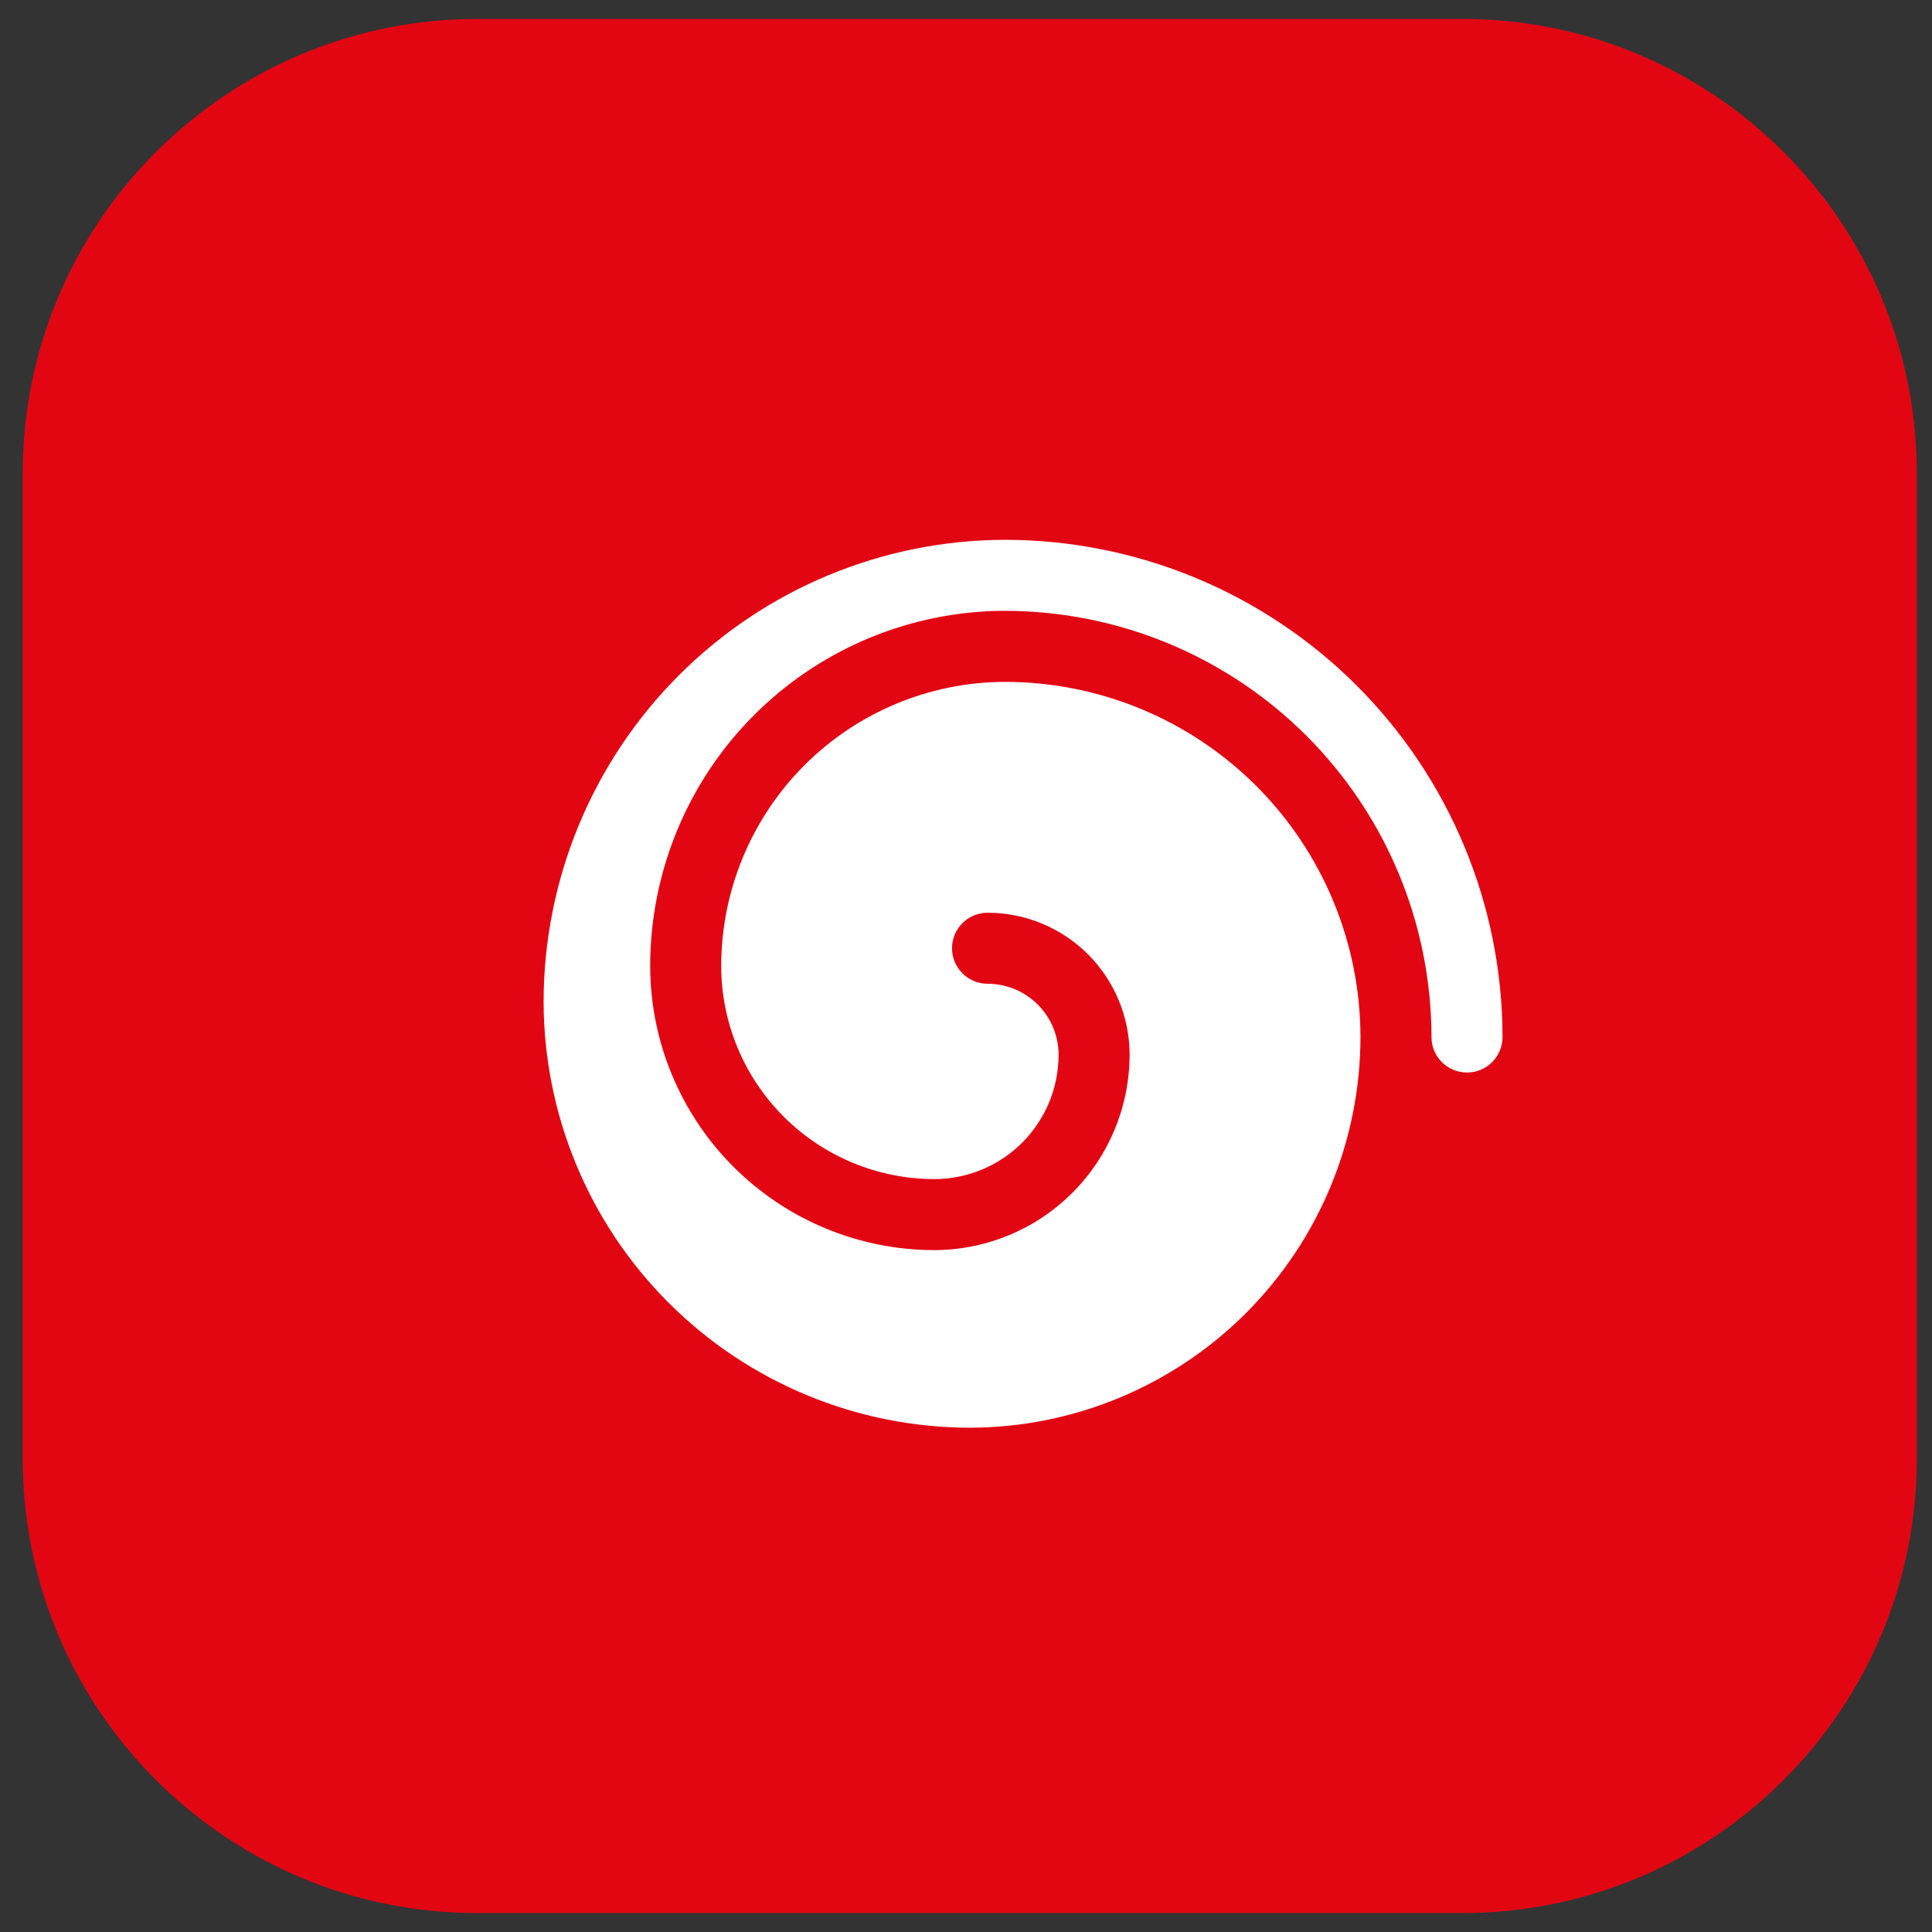
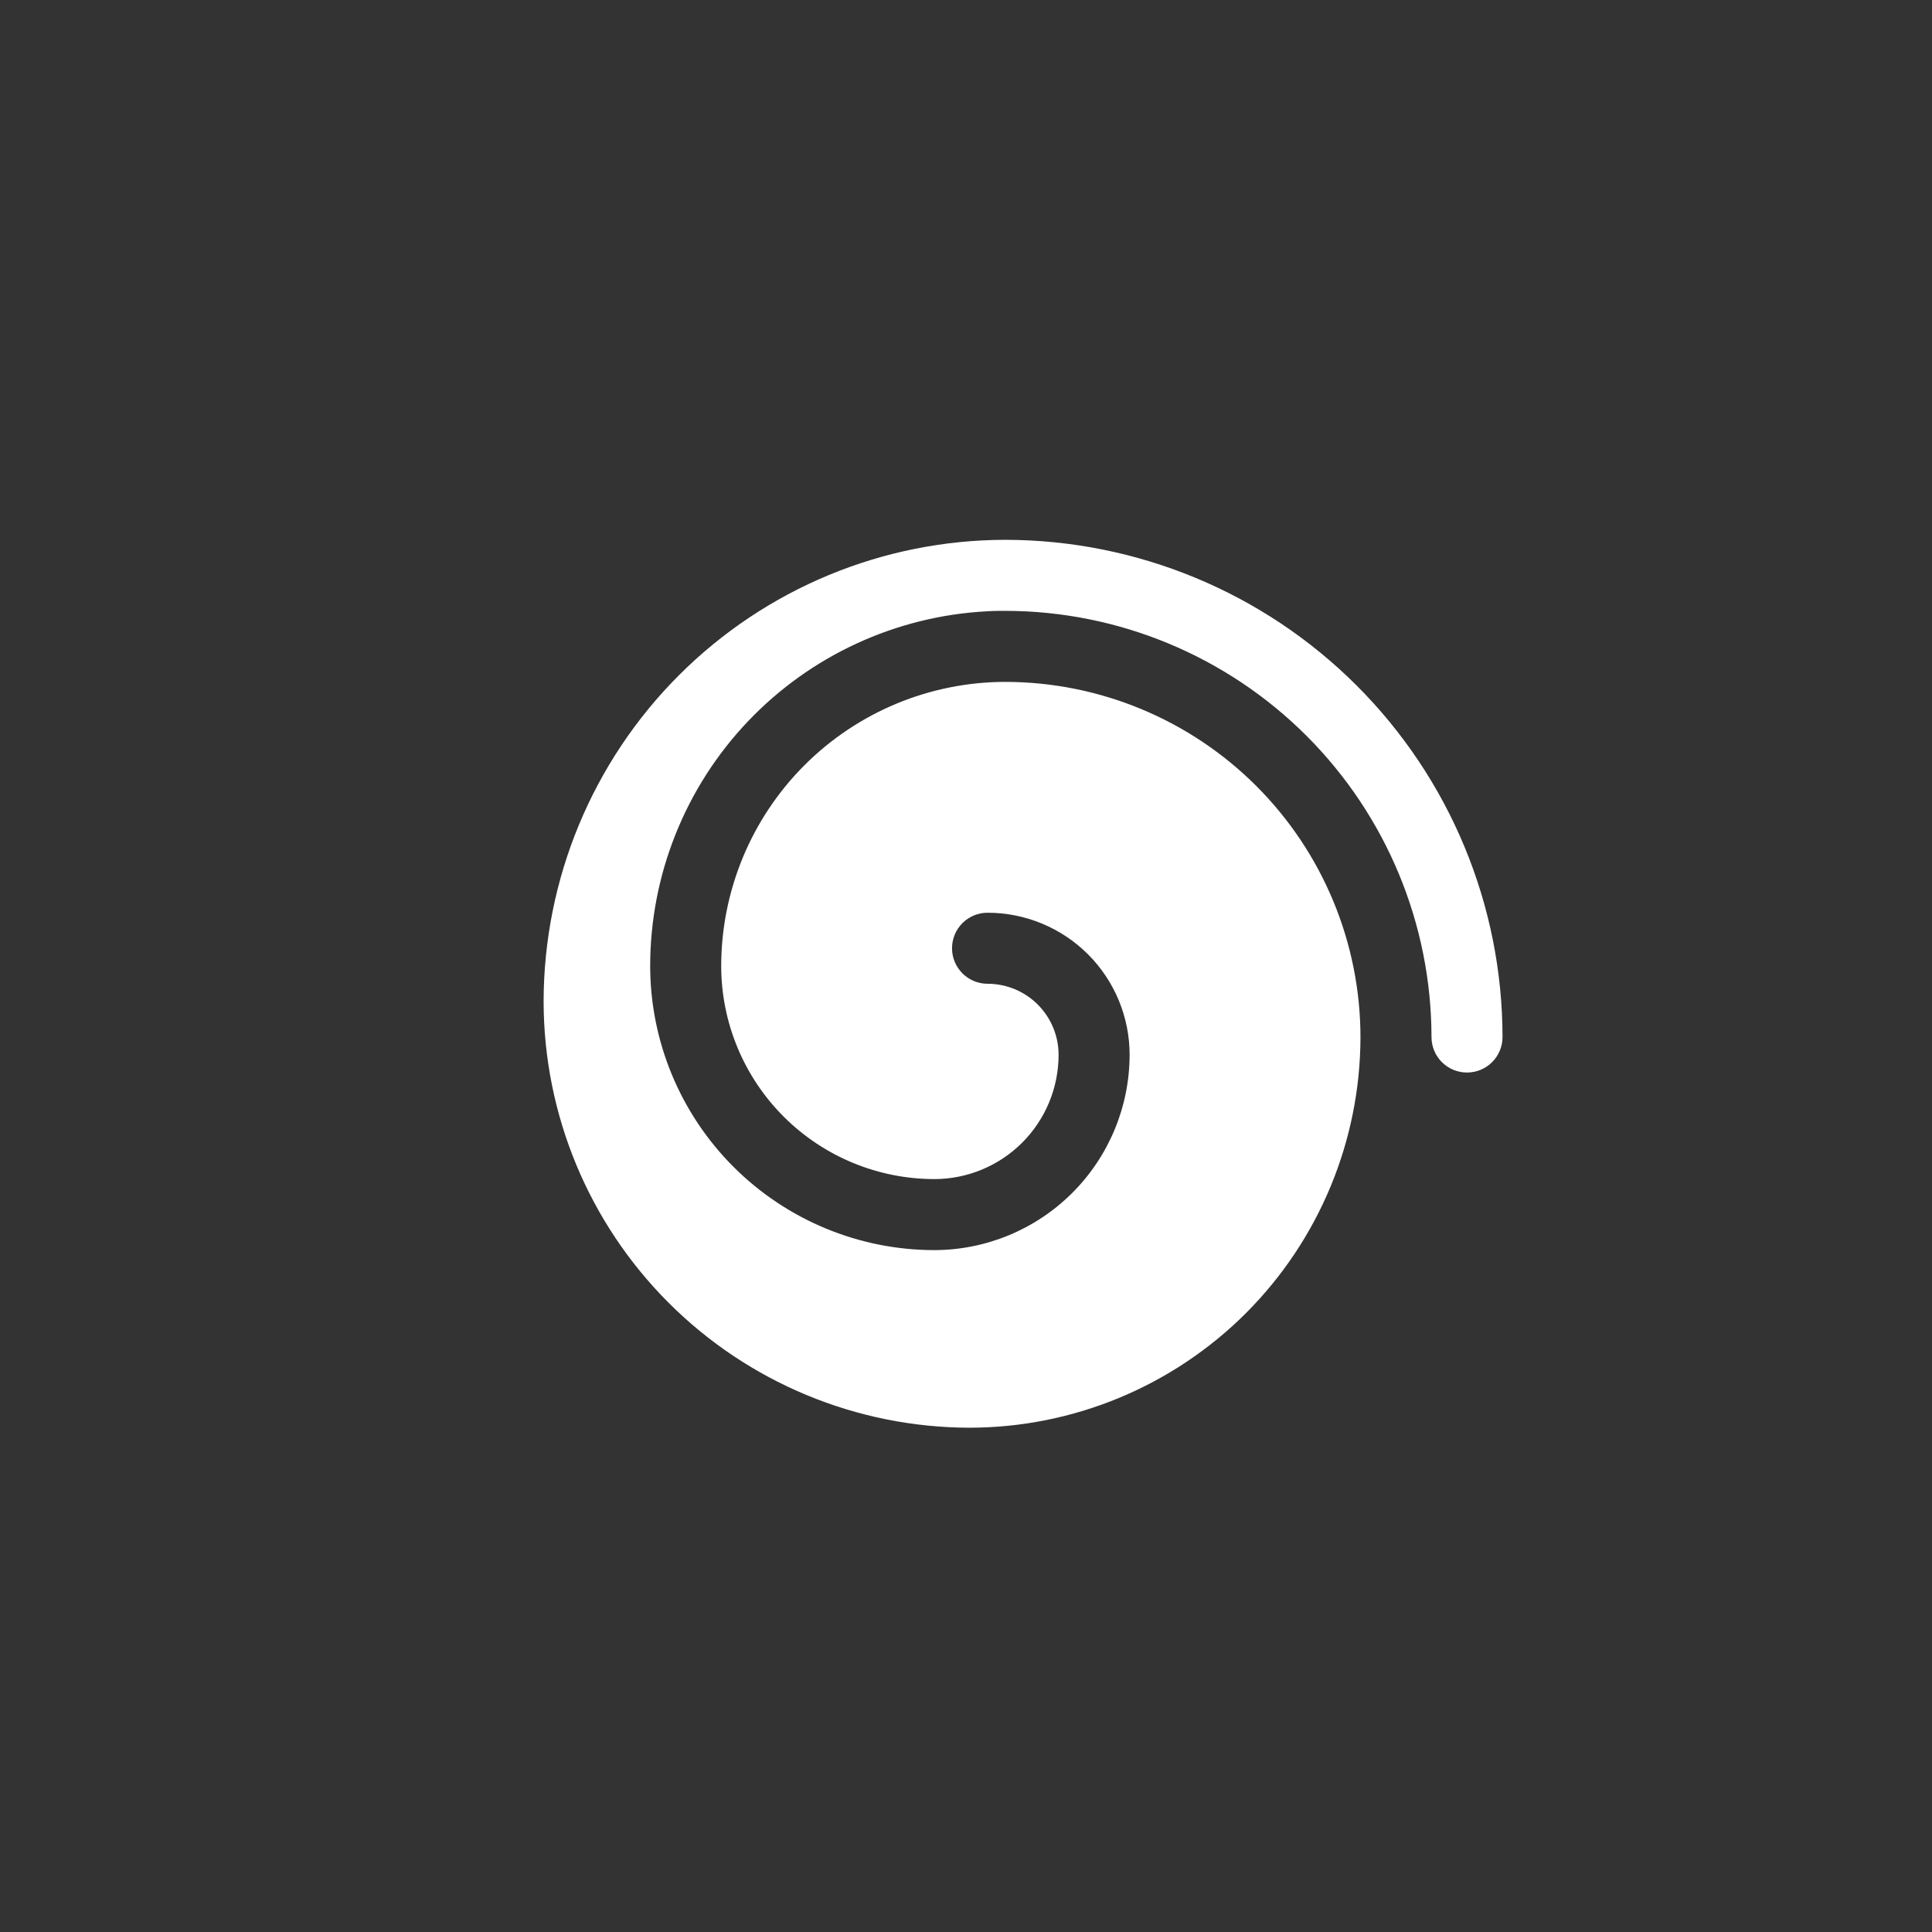
<svg xmlns="http://www.w3.org/2000/svg" width="51" height="51" viewBox="0 0 51 51" fill="none">
  <rect x="0" y="0" width="51" height="51" fill="#333333" stroke="none" />
-   <path d="M0.6 12.5C0.6 5.873 5.973 0.5 12.6 0.5H38.6C45.227 0.5 50.6 5.873 50.6 12.5V38.5C50.6 45.127 45.227 50.5 38.6 50.5H12.6C5.973 50.5 0.6 45.127 0.6 38.5V12.5Z" fill="#E20613" />
  <path d="M39.663 27.375C39.663 27.624 39.564 27.862 39.388 28.038C39.212 28.214 38.974 28.312 38.725 28.312C38.477 28.312 38.238 28.214 38.062 28.038C37.886 27.862 37.788 27.624 37.788 27.375C37.784 24.392 36.598 21.533 34.489 19.424C32.38 17.315 29.52 16.128 26.538 16.125C26.373 16.125 26.209 16.125 26.048 16.137C23.65 16.264 21.392 17.306 19.739 19.047C18.086 20.789 17.164 23.099 17.163 25.5C17.165 27.488 17.956 29.395 19.362 30.801C20.768 32.207 22.674 32.998 24.663 33C26.03 32.998 27.34 32.455 28.307 31.488C29.274 30.521 29.817 29.211 29.819 27.844C29.819 26.849 29.424 25.895 28.721 25.192C28.017 24.489 27.063 24.094 26.069 24.094C25.82 24.094 25.582 24.192 25.406 24.368C25.23 24.544 25.131 24.783 25.131 25.031C25.131 25.28 25.23 25.518 25.406 25.694C25.582 25.87 25.82 25.969 26.069 25.969C26.566 25.969 27.043 26.166 27.395 26.518C27.746 26.87 27.944 27.346 27.944 27.844C27.944 28.714 27.598 29.549 26.983 30.164C26.367 30.779 25.533 31.125 24.663 31.125C23.171 31.123 21.741 30.53 20.687 29.476C19.632 28.421 19.039 26.991 19.038 25.5C19.04 23.512 19.831 21.605 21.237 20.199C22.643 18.793 24.549 18.002 26.538 18C29.023 18.003 31.406 18.991 33.164 20.749C34.921 22.506 35.91 24.89 35.913 27.375C35.91 30.109 34.822 32.73 32.889 34.664C30.955 36.597 28.334 37.684 25.6 37.688C22.617 37.684 19.758 36.498 17.649 34.389C15.54 32.28 14.354 29.42 14.35 26.438C14.354 23.206 15.639 20.108 17.924 17.823C20.208 15.539 23.306 14.253 26.538 14.25C30.017 14.254 33.354 15.638 35.814 18.098C38.275 20.559 39.659 23.895 39.663 27.375Z" fill="white" />
</svg>